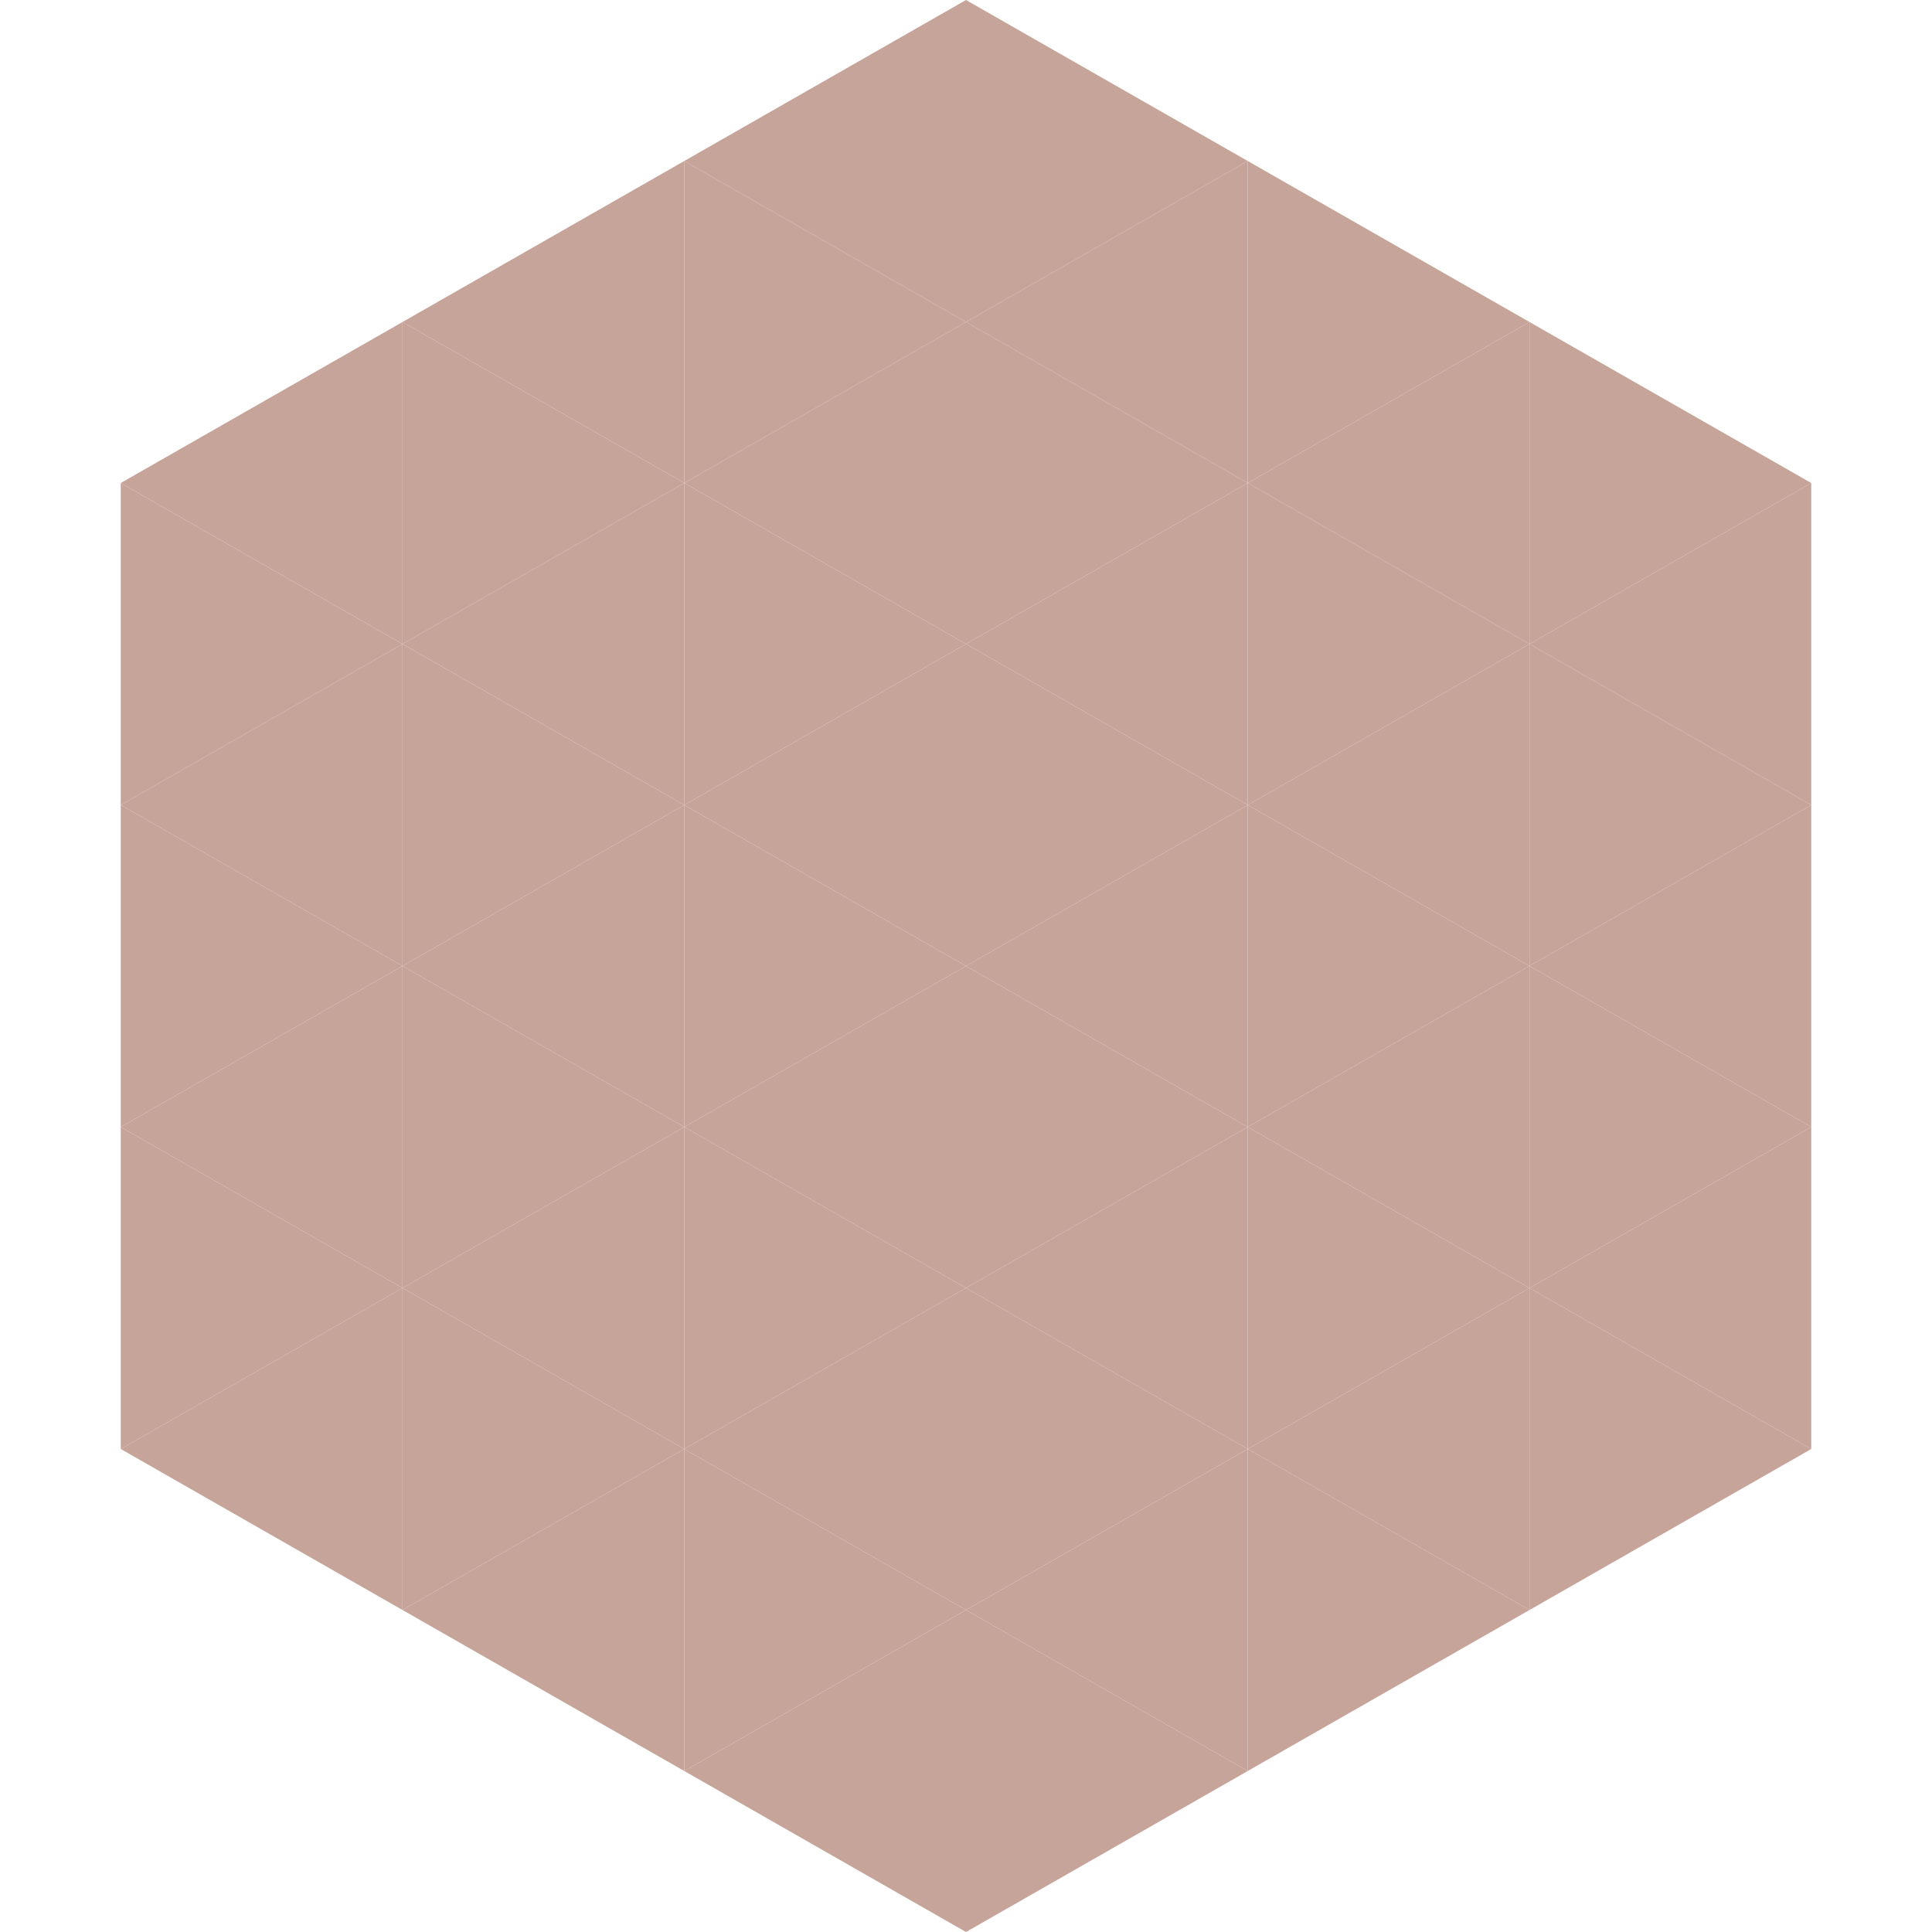
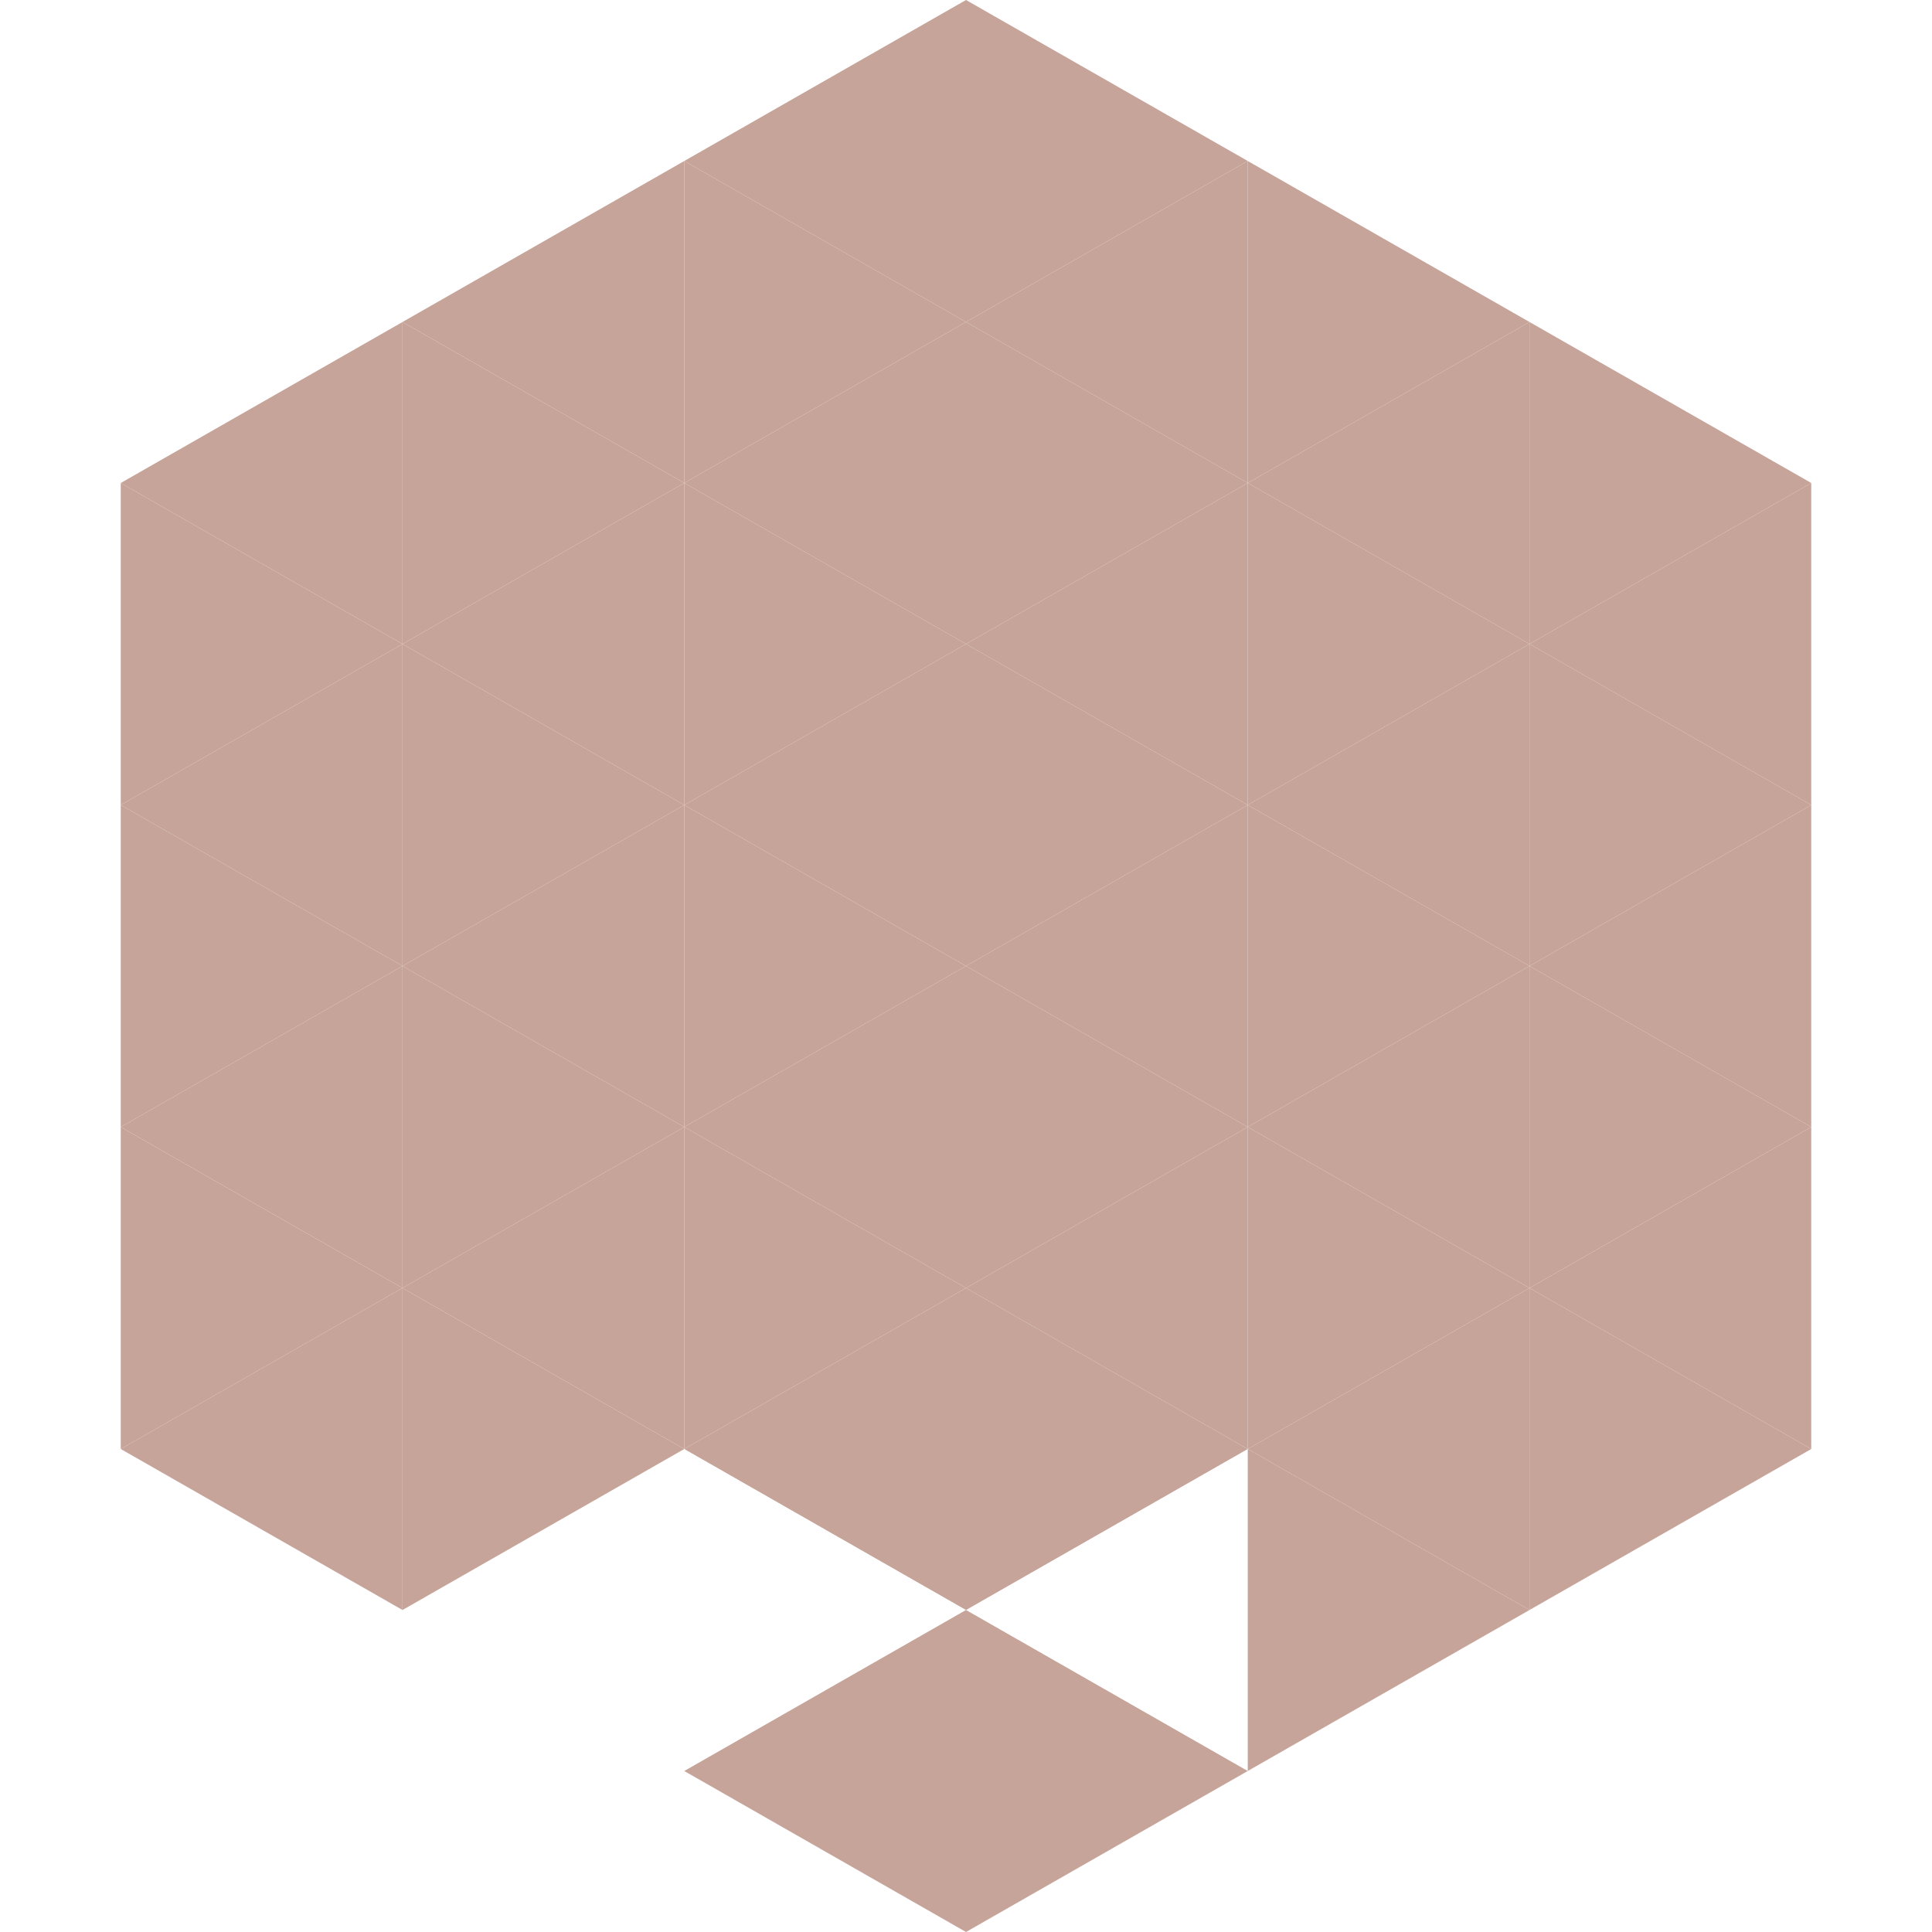
<svg xmlns="http://www.w3.org/2000/svg" width="240" height="240">
  <polygon points="50,40 15,60 50,80" style="fill:rgb(199,164,154)" />
  <polygon points="190,40 225,60 190,80" style="fill:rgb(199,164,154)" />
  <polygon points="15,60 50,80 15,100" style="fill:rgb(199,164,154)" />
  <polygon points="225,60 190,80 225,100" style="fill:rgb(199,164,154)" />
  <polygon points="50,80 15,100 50,120" style="fill:rgb(199,164,154)" />
  <polygon points="190,80 225,100 190,120" style="fill:rgb(199,164,154)" />
  <polygon points="15,100 50,120 15,140" style="fill:rgb(199,164,154)" />
  <polygon points="225,100 190,120 225,140" style="fill:rgb(199,164,154)" />
  <polygon points="50,120 15,140 50,160" style="fill:rgb(199,164,154)" />
  <polygon points="190,120 225,140 190,160" style="fill:rgb(199,164,154)" />
  <polygon points="15,140 50,160 15,180" style="fill:rgb(199,164,154)" />
  <polygon points="225,140 190,160 225,180" style="fill:rgb(199,164,154)" />
  <polygon points="50,160 15,180 50,200" style="fill:rgb(199,164,154)" />
  <polygon points="190,160 225,180 190,200" style="fill:rgb(199,164,154)" />
  <polygon points="15,180 50,200 15,220" style="fill:rgb(255,255,255); fill-opacity:0" />
  <polygon points="225,180 190,200 225,220" style="fill:rgb(255,255,255); fill-opacity:0" />
  <polygon points="50,0 85,20 50,40" style="fill:rgb(255,255,255); fill-opacity:0" />
  <polygon points="190,0 155,20 190,40" style="fill:rgb(255,255,255); fill-opacity:0" />
  <polygon points="85,20 50,40 85,60" style="fill:rgb(199,164,154)" />
  <polygon points="155,20 190,40 155,60" style="fill:rgb(199,164,154)" />
  <polygon points="50,40 85,60 50,80" style="fill:rgb(199,164,154)" />
  <polygon points="190,40 155,60 190,80" style="fill:rgb(199,164,154)" />
  <polygon points="85,60 50,80 85,100" style="fill:rgb(199,164,154)" />
  <polygon points="155,60 190,80 155,100" style="fill:rgb(199,164,154)" />
  <polygon points="50,80 85,100 50,120" style="fill:rgb(199,164,154)" />
  <polygon points="190,80 155,100 190,120" style="fill:rgb(199,164,154)" />
  <polygon points="85,100 50,120 85,140" style="fill:rgb(199,164,154)" />
  <polygon points="155,100 190,120 155,140" style="fill:rgb(199,164,154)" />
  <polygon points="50,120 85,140 50,160" style="fill:rgb(199,164,154)" />
  <polygon points="190,120 155,140 190,160" style="fill:rgb(199,164,154)" />
  <polygon points="85,140 50,160 85,180" style="fill:rgb(199,164,154)" />
  <polygon points="155,140 190,160 155,180" style="fill:rgb(199,164,154)" />
  <polygon points="50,160 85,180 50,200" style="fill:rgb(199,164,154)" />
  <polygon points="190,160 155,180 190,200" style="fill:rgb(199,164,154)" />
-   <polygon points="85,180 50,200 85,220" style="fill:rgb(199,164,154)" />
  <polygon points="155,180 190,200 155,220" style="fill:rgb(199,164,154)" />
  <polygon points="120,0 85,20 120,40" style="fill:rgb(199,164,154)" />
  <polygon points="120,0 155,20 120,40" style="fill:rgb(199,164,154)" />
  <polygon points="85,20 120,40 85,60" style="fill:rgb(199,164,154)" />
  <polygon points="155,20 120,40 155,60" style="fill:rgb(199,164,154)" />
  <polygon points="120,40 85,60 120,80" style="fill:rgb(199,164,154)" />
  <polygon points="120,40 155,60 120,80" style="fill:rgb(199,164,154)" />
  <polygon points="85,60 120,80 85,100" style="fill:rgb(199,164,154)" />
  <polygon points="155,60 120,80 155,100" style="fill:rgb(199,164,154)" />
  <polygon points="120,80 85,100 120,120" style="fill:rgb(199,164,154)" />
  <polygon points="120,80 155,100 120,120" style="fill:rgb(199,164,154)" />
  <polygon points="85,100 120,120 85,140" style="fill:rgb(199,164,154)" />
  <polygon points="155,100 120,120 155,140" style="fill:rgb(199,164,154)" />
  <polygon points="120,120 85,140 120,160" style="fill:rgb(199,164,154)" />
  <polygon points="120,120 155,140 120,160" style="fill:rgb(199,164,154)" />
  <polygon points="85,140 120,160 85,180" style="fill:rgb(199,164,154)" />
  <polygon points="155,140 120,160 155,180" style="fill:rgb(199,164,154)" />
  <polygon points="120,160 85,180 120,200" style="fill:rgb(199,164,154)" />
  <polygon points="120,160 155,180 120,200" style="fill:rgb(199,164,154)" />
-   <polygon points="85,180 120,200 85,220" style="fill:rgb(199,164,154)" />
-   <polygon points="155,180 120,200 155,220" style="fill:rgb(199,164,154)" />
  <polygon points="120,200 85,220 120,240" style="fill:rgb(199,164,154)" />
  <polygon points="120,200 155,220 120,240" style="fill:rgb(199,164,154)" />
  <polygon points="85,220 120,240 85,260" style="fill:rgb(255,255,255); fill-opacity:0" />
  <polygon points="155,220 120,240 155,260" style="fill:rgb(255,255,255); fill-opacity:0" />
</svg>